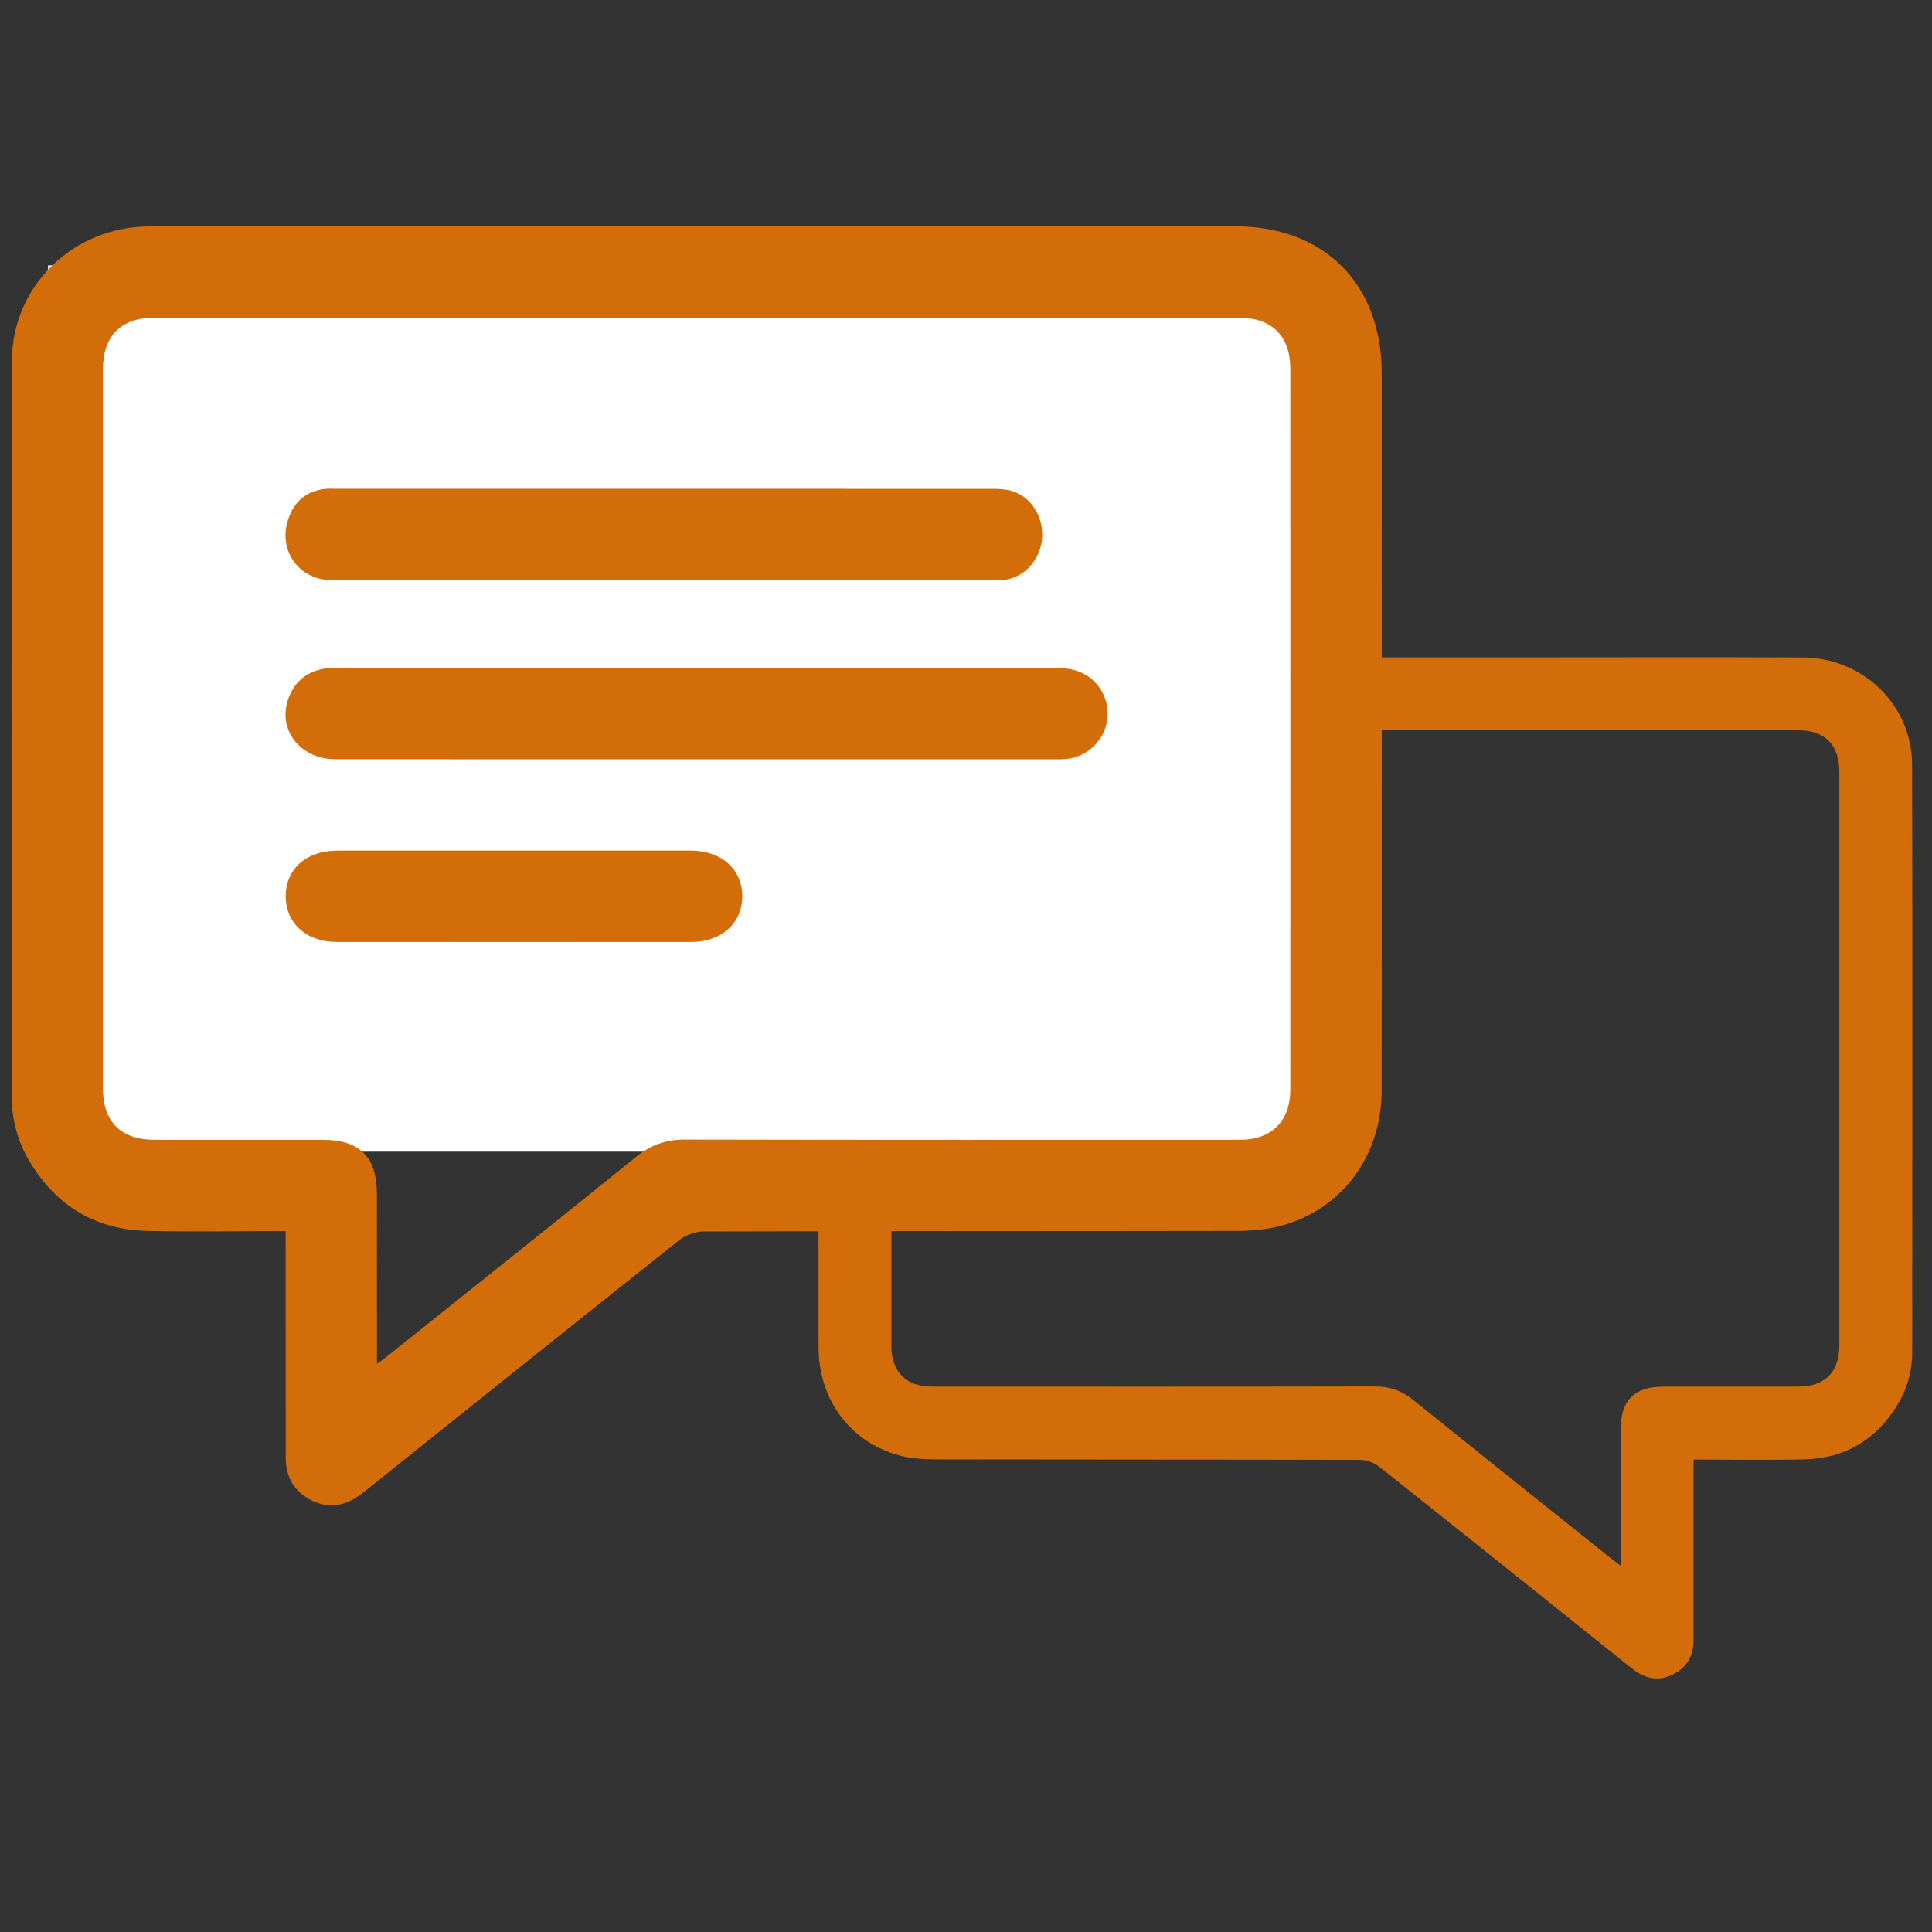
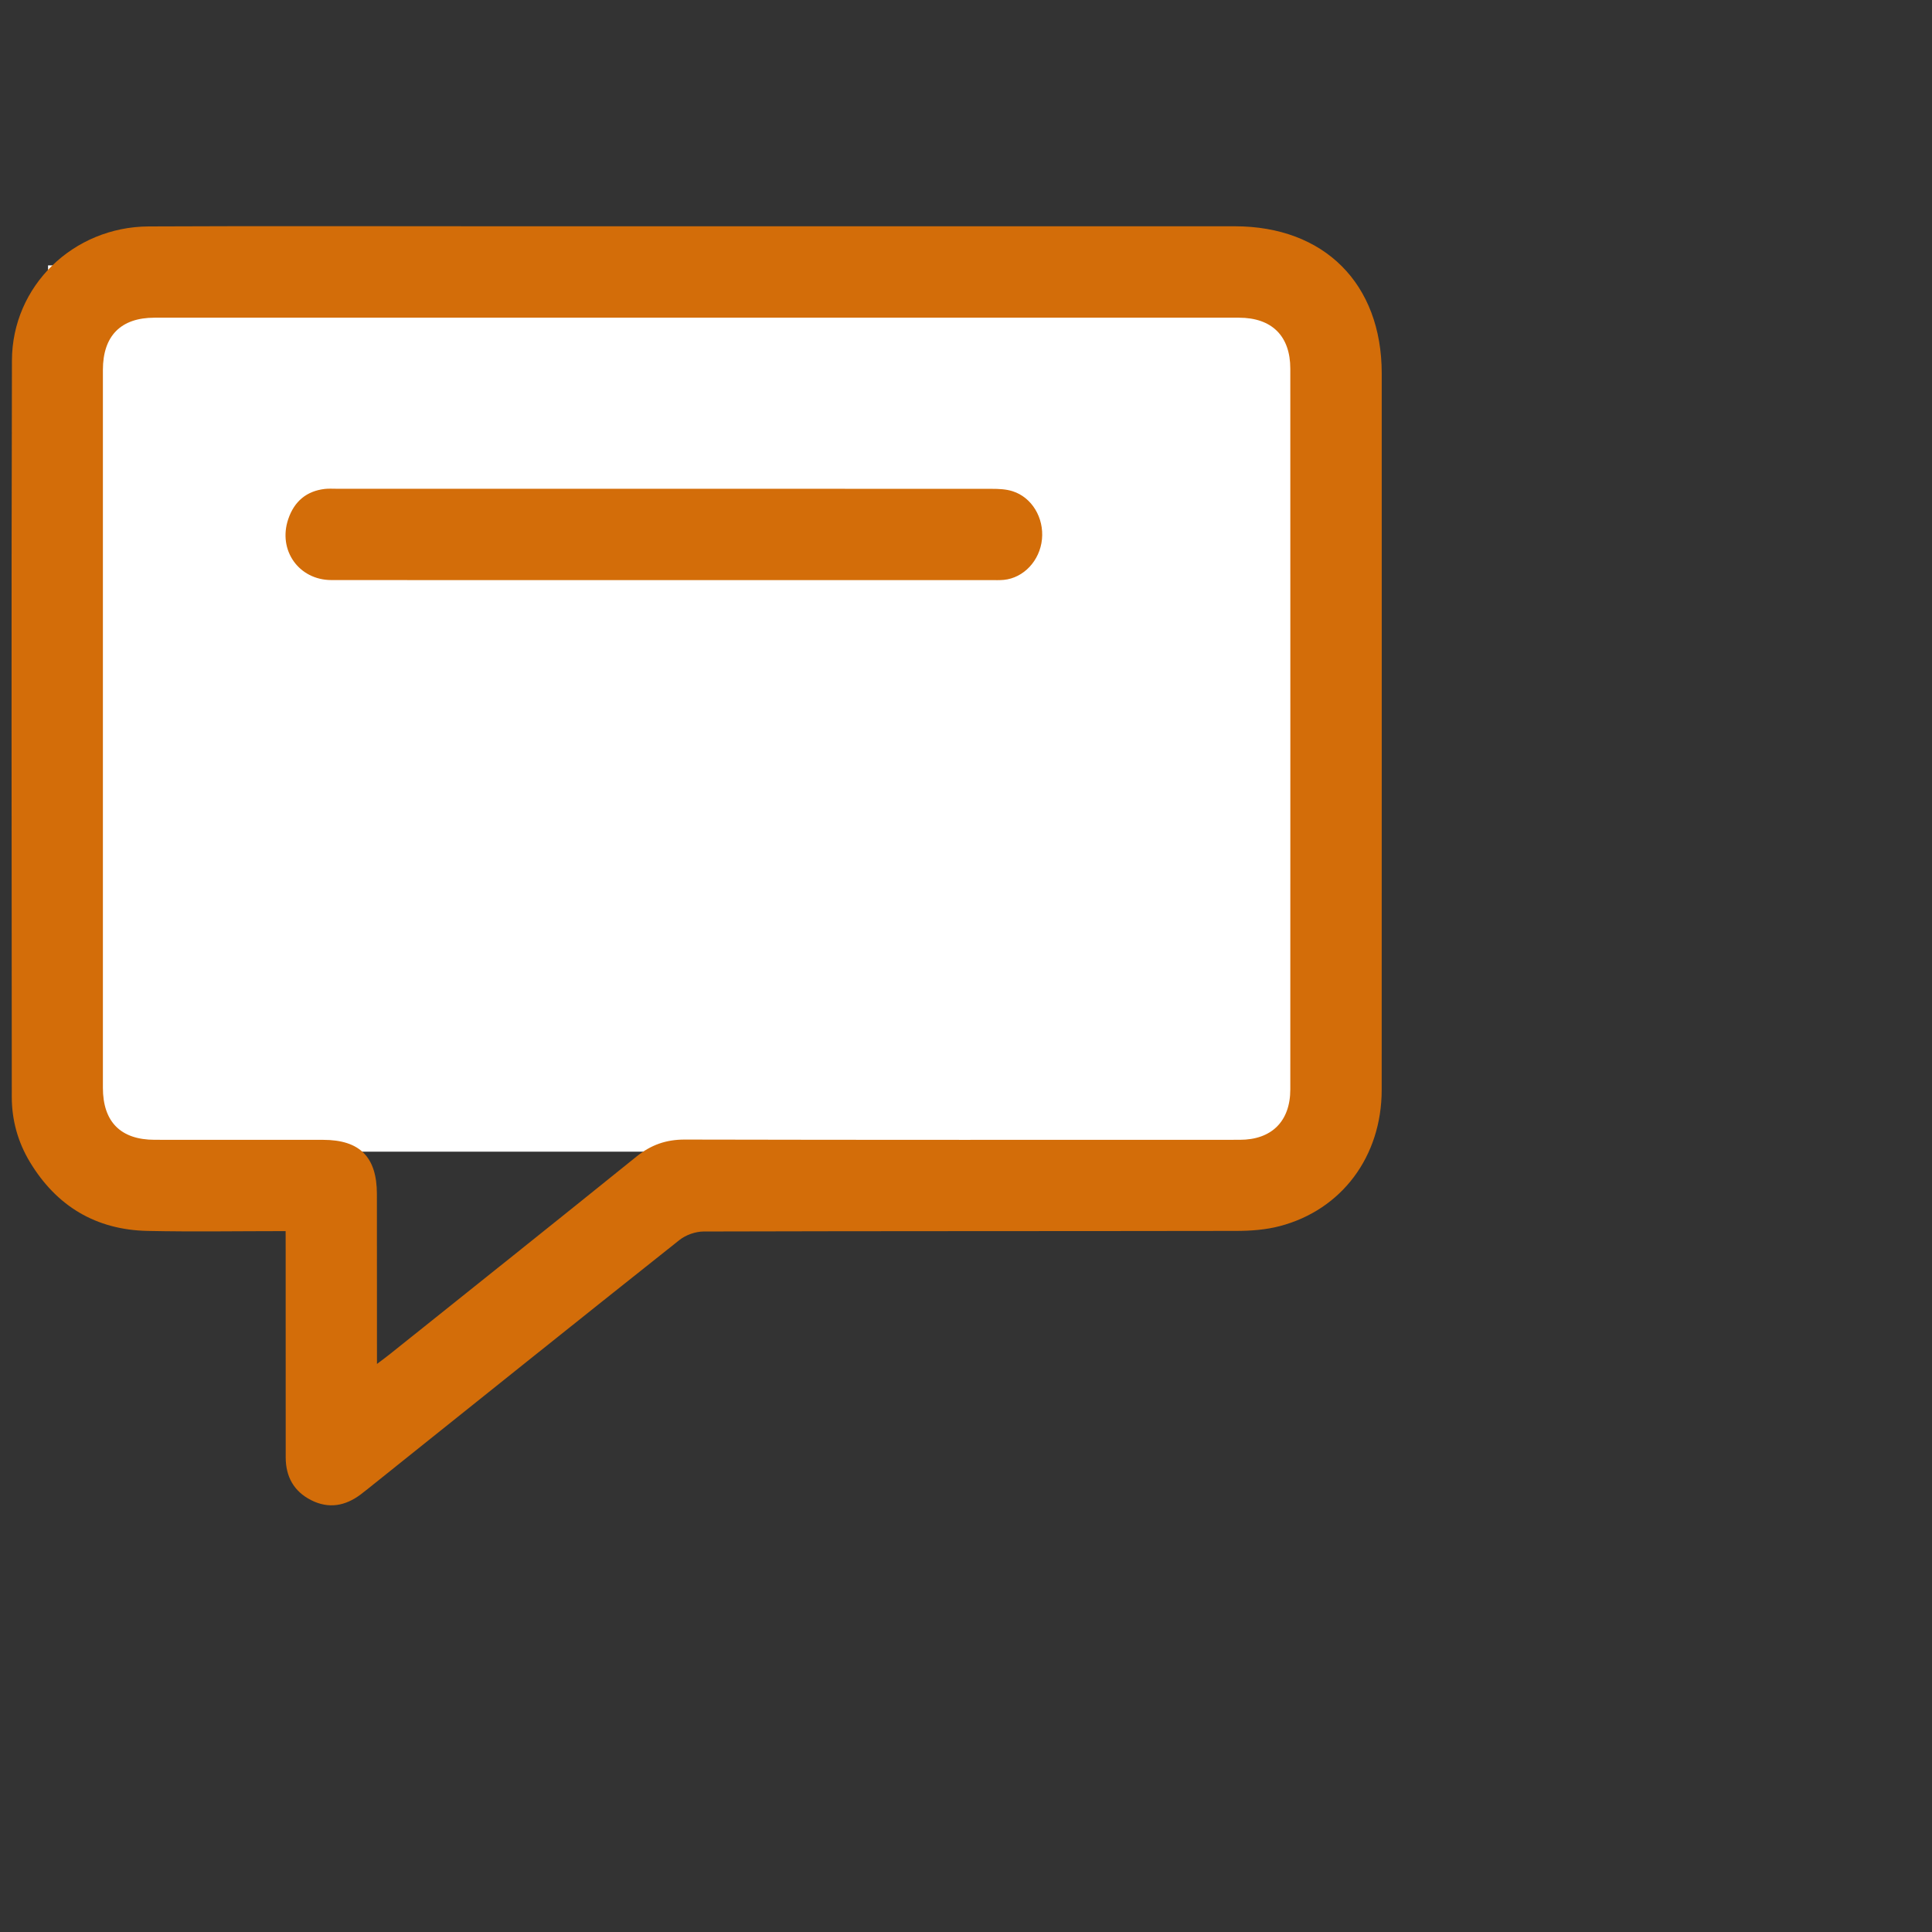
<svg xmlns="http://www.w3.org/2000/svg" version="1.1" id="Layer_1" x="0px" y="0px" viewBox="0 0 500 500" style="enable-background:new 0 0 500 500;" xml:space="preserve">
  <rect x="0" y="0" width="500" height="500" fill="#333333" stroke="none" />
  <style type="text/css">
	.st0{fill:#D36D09;}
	.st1{fill:#FFFFFF;}
</style>
  <g>
-     <path class="st0" d="M438.28,381.42c0,14.35,0,28.7,0,43.05c0,3.99-1.68,7.04-5.27,8.85c-3.62,1.83-7.04,1.2-10.22-1.18   c-0.94-0.71-1.85-1.46-2.77-2.19C399,413.13,378,396.29,356.91,379.56c-1.32-1.04-3.3-1.74-4.98-1.75   c-36.66-0.1-73.31-0.05-109.97-0.12c-3.02-0.01-6.13-0.23-9.03-0.98c-12.85-3.36-21.09-14.41-21.09-28.16   c-0.03-49.34-0.01-98.68-0.01-148.02c0-18.54,11.86-30.41,30.38-30.41c50.81,0,101.62,0,152.42,0c23.98,0,47.96-0.08,71.94,0.03   c15.59,0.07,28.23,12.3,28.27,27.71c0.13,50.72,0.06,101.43,0.03,152.15c0,4.8-1.27,9.35-3.75,13.46   c-5.5,9.11-13.63,13.99-24.27,14.22c-9.41,0.2-18.82,0.04-28.56,0.04C438.28,379.27,438.28,380.34,438.28,381.42z M419.41,370.07   c0-7.66,3.53-11.21,11.13-11.21c11.6,0,23.19,0.01,34.79-0.01c7.01-0.01,10.69-3.71,10.69-10.76c0.01-49.43,0.01-98.87,0-148.3   c0-7.04-3.7-10.8-10.66-10.8c-74.68-0.01-149.36-0.01-224.05,0c-6.8,0-10.62,3.78-10.62,10.54c-0.01,49.63-0.01,99.26,0,148.89   c0,6.59,3.84,10.43,10.44,10.43c38.23,0.01,76.45,0.04,114.68-0.04c3.86-0.01,6.98,1.1,9.97,3.52   c16.89,13.64,33.88,27.16,50.83,40.72c0.75,0.6,1.52,1.16,2.79,2.12C419.41,393.05,419.41,381.56,419.41,370.07z" />
    <rect x="12.44" y="68.69" transform="matrix(-1 -4.490376e-11 4.490376e-11 -1 352.264 366.742)" class="st1" width="327.39" height="229.37" />
-     <path class="st0" d="M73.92,318.61c-12.2,0-23.99,0.2-35.77-0.05c-13.33-0.29-23.51-6.4-30.4-17.81c-3.11-5.15-4.7-10.85-4.7-16.86   C3.01,220.36,2.92,156.83,3.09,93.3C3.14,74.01,18.97,58.69,38.5,58.6c30.04-0.14,60.07-0.04,90.11-0.04c63.64,0,127.28,0,190.93,0   c23.19,0,38.05,14.87,38.05,38.09c0,61.8,0.02,123.61-0.01,185.41c-0.01,17.22-10.33,31.07-26.42,35.27   c-3.63,0.95-7.53,1.23-11.31,1.23c-45.92,0.08-91.83,0.02-137.75,0.15c-2.1,0.01-4.59,0.88-6.24,2.19   c-26.42,20.96-52.72,42.06-79.05,63.12c-1.15,0.92-2.29,1.86-3.48,2.75c-3.97,2.98-8.26,3.77-12.8,1.47   c-4.49-2.27-6.59-6.1-6.59-11.09c-0.01-17.97,0-35.95-0.01-53.92C73.92,321.89,73.92,320.54,73.92,318.61z M97.56,352.99   c1.59-1.21,2.56-1.91,3.49-2.66c21.24-16.99,42.51-33.93,63.67-51.01c3.74-3.02,7.65-4.41,12.49-4.4   c47.88,0.11,95.76,0.07,143.64,0.06c8.26,0,13.08-4.8,13.08-13.06c0.02-62.17,0.01-124.33,0-186.5c0-8.47-4.78-13.2-13.31-13.2   c-93.55-0.01-187.09-0.01-280.64,0c-8.71,0-13.35,4.71-13.35,13.52c-0.01,61.92-0.01,123.84,0,185.76c0,8.84,4.61,13.47,13.4,13.48   c14.52,0.02,29.05,0,43.57,0.01c9.52,0,13.94,4.45,13.94,14.04C97.56,323.41,97.56,337.8,97.56,352.99z" />
-     <path class="st0" d="M180.23,196.5c-31.15,0-62.29,0.02-93.44-0.01c-9.15-0.01-15.08-7.72-12.14-15.75   c1.73-4.73,5.26-7.28,10.23-7.83c1.1-0.12,2.21-0.05,3.32-0.05c61.43,0,122.86-0.01,184.29,0.02c1.95,0,3.98,0.07,5.82,0.61   c5.46,1.58,8.89,6.9,8.29,12.45c-0.6,5.52-5.14,10-10.73,10.5c-1.22,0.11-2.46,0.06-3.69,0.06   C241.53,196.5,210.88,196.5,180.23,196.5z" />
-     <path class="st0" d="M133.01,220.14c15.26,0,30.53-0.01,45.79,0c7.87,0.01,13.25,4.77,13.3,11.72c0.05,6.98-5.32,11.9-13.11,11.91   c-30.65,0.02-61.3,0.02-91.95,0c-7.78,0-13.16-4.94-13.1-11.92c0.05-6.98,5.38-11.71,13.29-11.71   C102.48,220.13,117.75,220.14,133.01,220.14z" />
+     <path class="st0" d="M73.92,318.61c-12.2,0-23.99,0.2-35.77-0.05c-13.33-0.29-23.51-6.4-30.4-17.81c-3.11-5.15-4.7-10.85-4.7-16.86   C3.01,220.36,2.92,156.83,3.09,93.3C3.14,74.01,18.97,58.69,38.5,58.6c30.04-0.14,60.07-0.04,90.11-0.04c63.64,0,127.28,0,190.93,0   c23.19,0,38.05,14.87,38.05,38.09c0,61.8,0.02,123.61-0.01,185.41c-0.01,17.22-10.33,31.07-26.42,35.27   c-3.63,0.95-7.53,1.23-11.31,1.23c-45.92,0.08-91.83,0.02-137.75,0.15c-2.1,0.01-4.59,0.88-6.24,2.19   c-26.42,20.96-52.72,42.06-79.05,63.12c-1.15,0.92-2.29,1.86-3.48,2.75c-3.97,2.98-8.26,3.77-12.8,1.47   c-4.49-2.27-6.59-6.1-6.59-11.09c-0.01-17.97,0-35.95-0.01-53.92C73.92,321.89,73.92,320.54,73.92,318.61z M97.56,352.99   c1.59-1.21,2.56-1.91,3.49-2.66c21.24-16.99,42.51-33.93,63.67-51.01c3.74-3.02,7.65-4.41,12.49-4.4   c47.88,0.11,95.76,0.07,143.64,0.06c8.26,0,13.08-4.8,13.08-13.06c0.02-62.17,0.01-124.33,0-186.5c0-8.47-4.78-13.2-13.31-13.2   c-93.55-0.01-187.09-0.01-280.64,0c-8.71,0-13.35,4.71-13.35,13.52c-0.01,61.92-0.01,123.84,0,185.76c0,8.84,4.61,13.47,13.4,13.48   c14.52,0.02,29.05,0,43.57,0.01c9.52,0,13.94,4.45,13.94,14.04z" />
    <path class="st0" d="M171.75,150.13c-28.66,0-57.33,0.02-85.99-0.01c-8.42-0.01-13.88-7.72-11.17-15.75   c1.59-4.73,4.84-7.28,9.42-7.83c1.01-0.12,2.04-0.05,3.06-0.05c56.53,0,113.07-0.01,169.6,0.02c1.79,0,3.66,0.07,5.36,0.61   c5.03,1.58,8.18,6.9,7.63,12.45c-0.55,5.52-4.73,10-9.87,10.5c-1.12,0.11-2.26,0.06-3.4,0.06   C228.17,150.13,199.96,150.13,171.75,150.13z" />
  </g>
</svg>